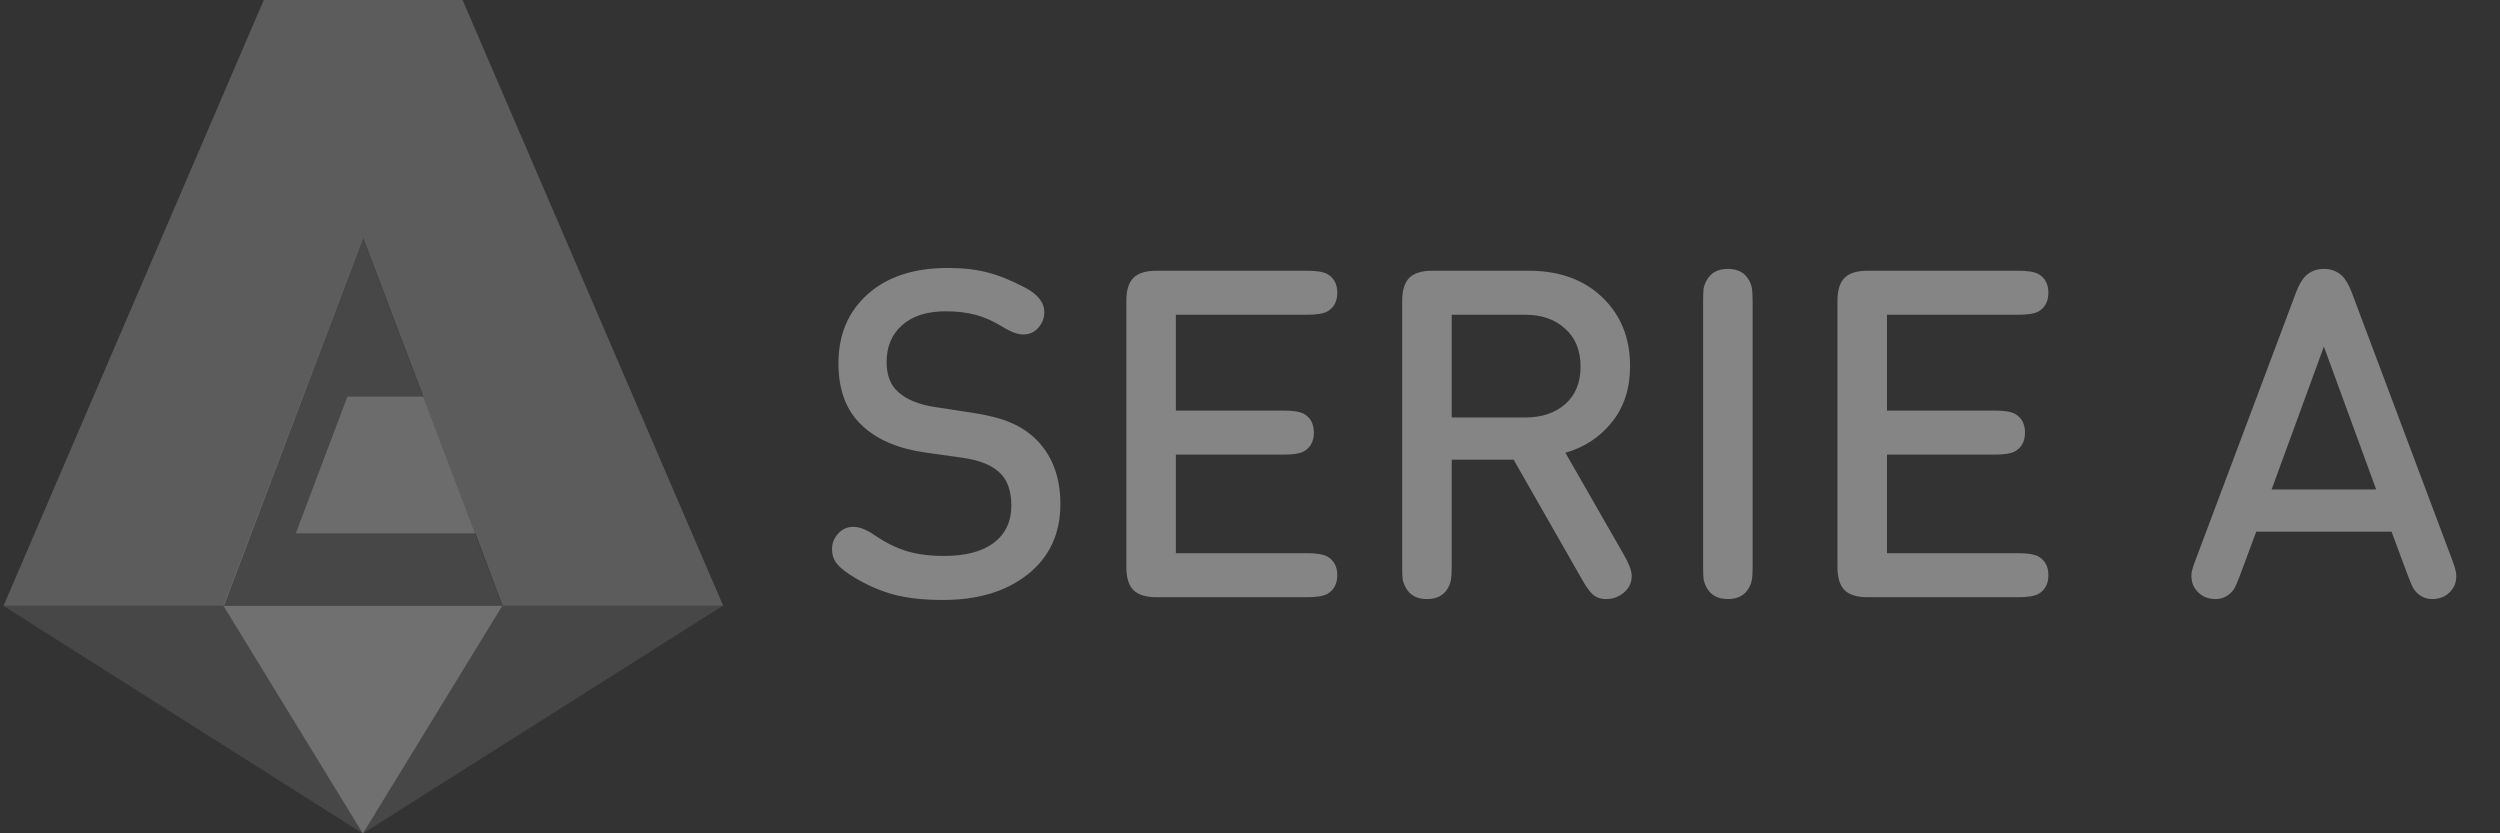
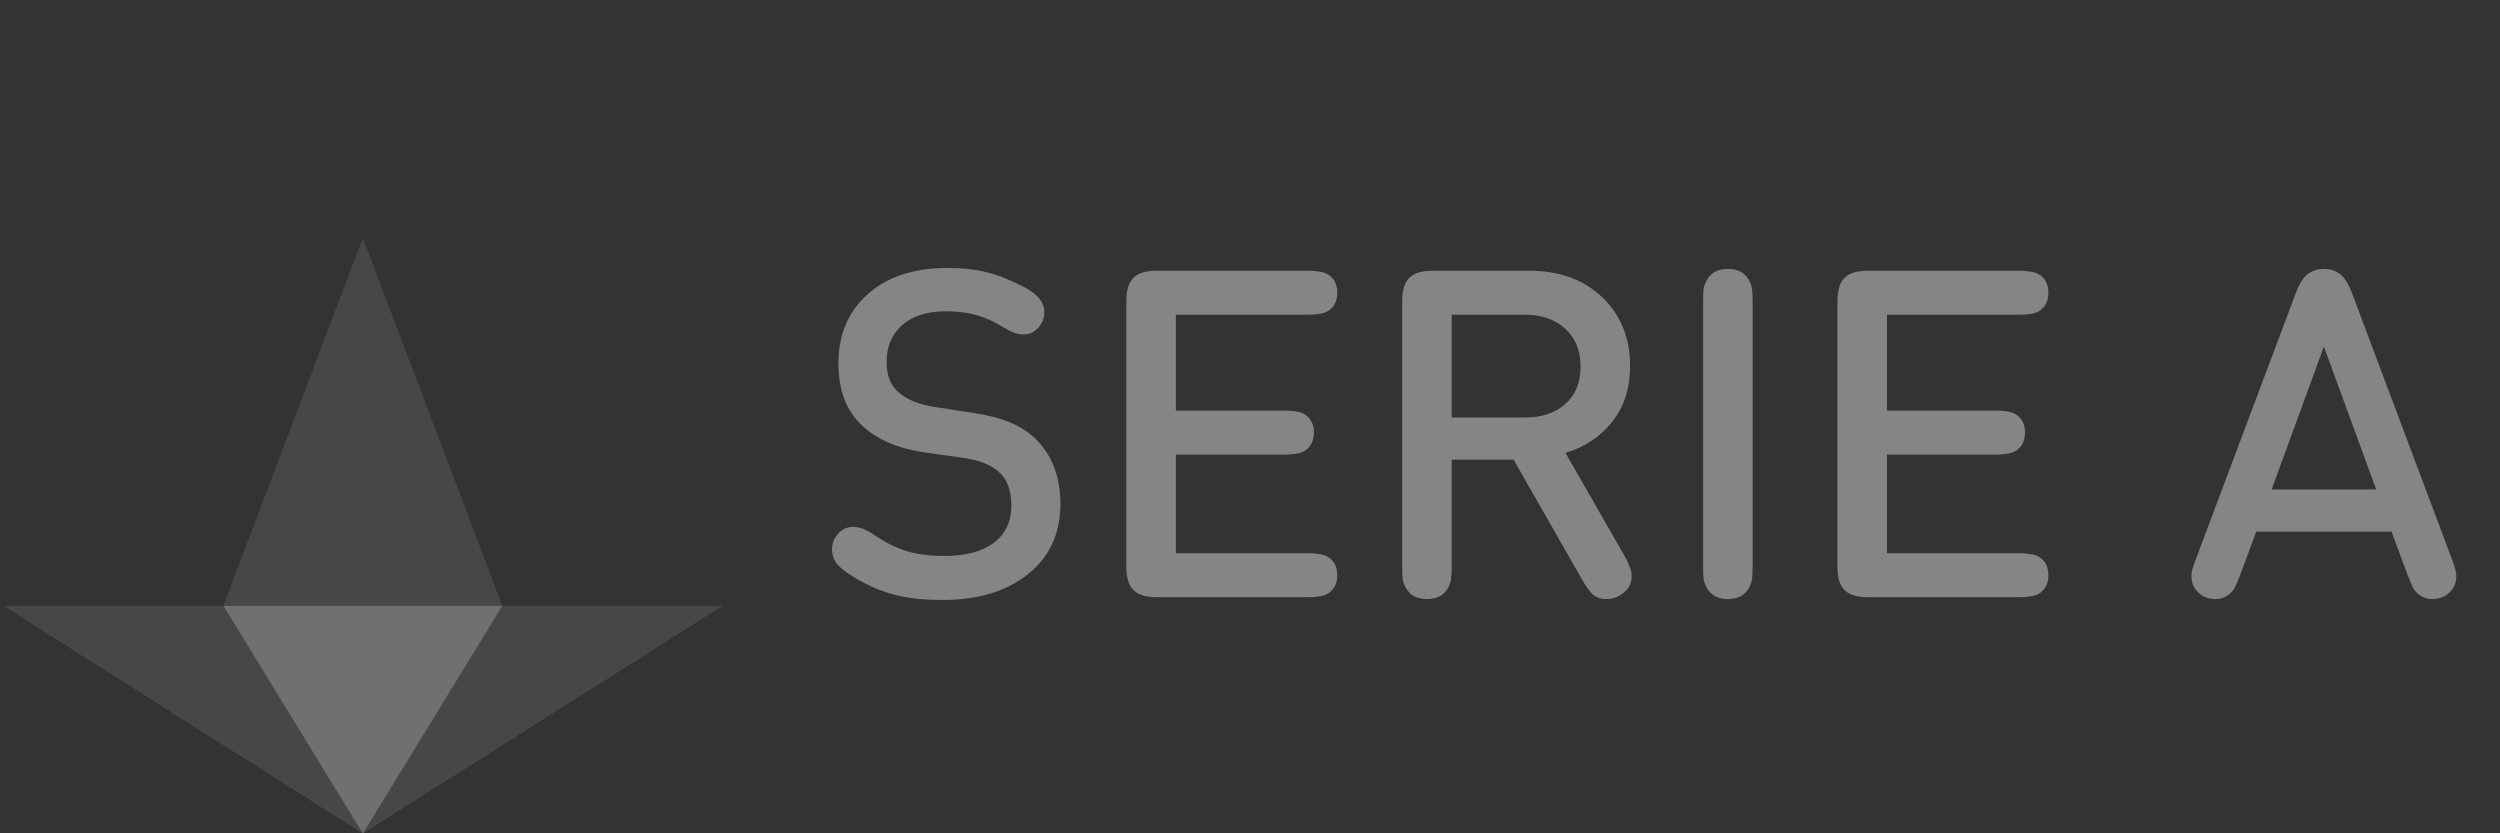
<svg xmlns="http://www.w3.org/2000/svg" width="90" height="30" viewBox="0 0 90 30" fill="none">
  <rect x="0" y="0" width="90" height="30" fill="#333333" stroke="none" />
  <path d="M0.116 21.808H8.042L13.063 30.007L0.116 21.808Z" fill="white" fill-opacity="0.1" />
  <path d="M26.019 21.808H18.081L13.06 30.007L26.019 21.808Z" fill="white" fill-opacity="0.1" />
  <path d="M8.042 21.805H13.063H18.084L13.063 8.565L8.042 21.805Z" fill="white" fill-opacity="0.1" />
  <path d="M13.063 30.007L18.084 21.808H8.042L13.063 30.007Z" fill="white" fill-opacity="0.3" />
-   <path d="M13.075 8.566L15.243 14.277H12.507L10.648 19.201H17.115L18.096 21.806H26.034L16.65 -0.007C14.262 -0.007 11.887 -0.007 9.499 -0.007L0.128 21.806H8.066L13.075 8.566Z" fill="white" fill-opacity="0.2" />
  <path d="M33.981 20.014C34.757 20.014 35.354 19.858 35.772 19.544C36.196 19.225 36.408 18.776 36.408 18.198C36.408 17.648 36.254 17.241 35.945 16.977C35.665 16.729 35.238 16.564 34.666 16.482L33.271 16.284C32.325 16.146 31.585 15.829 31.051 15.334C30.473 14.806 30.184 14.055 30.184 13.081C30.184 12.046 30.536 11.216 31.241 10.588C31.945 9.961 32.903 9.647 34.113 9.647C34.663 9.647 35.137 9.7 35.533 9.804C35.934 9.903 36.383 10.082 36.878 10.341C37.357 10.588 37.596 10.888 37.596 11.24C37.596 11.444 37.527 11.626 37.39 11.785C37.247 11.956 37.065 12.041 36.845 12.041C36.642 12.041 36.402 11.956 36.127 11.785C35.78 11.57 35.45 11.422 35.137 11.339C34.823 11.251 34.46 11.207 34.047 11.207C33.37 11.207 32.845 11.375 32.471 11.711C32.102 12.041 31.918 12.481 31.918 13.031C31.918 13.516 32.061 13.879 32.347 14.121C32.644 14.385 33.073 14.561 33.634 14.649L35.038 14.864C35.571 14.946 36.003 15.056 36.333 15.194C36.663 15.326 36.958 15.508 37.217 15.739C37.855 16.328 38.174 17.131 38.174 18.149C38.174 19.211 37.783 20.053 37.002 20.675C36.226 21.291 35.208 21.599 33.948 21.599C33.266 21.599 32.68 21.536 32.19 21.409C31.706 21.277 31.238 21.076 30.787 20.807C30.473 20.62 30.256 20.452 30.135 20.303C30.014 20.155 29.953 19.976 29.953 19.767C29.953 19.541 30.036 19.346 30.201 19.181C30.344 19.038 30.517 18.966 30.721 18.966C30.941 18.966 31.194 19.065 31.48 19.263C31.876 19.533 32.264 19.725 32.644 19.841C33.029 19.956 33.475 20.014 33.981 20.014ZM42.331 11.331V14.781H46.21C46.551 14.781 46.794 14.82 46.937 14.897C47.179 15.034 47.3 15.26 47.3 15.574C47.3 15.887 47.179 16.113 46.937 16.25C46.794 16.328 46.551 16.366 46.21 16.366H42.331V19.915H47.052C47.393 19.915 47.636 19.954 47.779 20.031C48.021 20.168 48.142 20.394 48.142 20.708C48.142 21.021 48.021 21.247 47.779 21.384C47.636 21.462 47.393 21.5 47.052 21.5H41.638C41.252 21.5 40.975 21.415 40.804 21.244C40.633 21.073 40.548 20.796 40.548 20.41V10.836C40.548 10.451 40.633 10.173 40.804 10.002C40.975 9.832 41.252 9.746 41.638 9.746H47.052C47.393 9.746 47.636 9.785 47.779 9.862C48.021 9.999 48.142 10.225 48.142 10.539C48.142 10.852 48.021 11.078 47.779 11.216C47.636 11.293 47.393 11.331 47.052 11.331H42.331ZM50.611 21.162C50.55 21.052 50.512 20.947 50.495 20.848C50.484 20.749 50.479 20.584 50.479 20.353V10.836C50.479 10.451 50.564 10.173 50.735 10.002C50.905 9.832 51.183 9.746 51.568 9.746H55.035C56.135 9.746 57.019 10.066 57.684 10.704C58.35 11.342 58.683 12.168 58.683 13.18C58.683 13.983 58.466 14.655 58.031 15.194C57.602 15.733 57.043 16.102 56.355 16.3L58.46 19.973C58.642 20.292 58.735 20.537 58.741 20.708C58.752 21.021 58.606 21.266 58.303 21.442C58.166 21.525 58.006 21.566 57.825 21.566C57.621 21.566 57.456 21.508 57.33 21.393C57.208 21.272 57.079 21.087 56.941 20.84L54.49 16.548H52.262V20.353C52.262 20.584 52.253 20.749 52.237 20.848C52.226 20.947 52.19 21.052 52.13 21.162C51.981 21.431 51.728 21.566 51.37 21.566C51.013 21.566 50.759 21.431 50.611 21.162ZM54.903 11.331H52.262V15.029H54.903C55.508 15.029 55.992 14.867 56.355 14.542C56.719 14.217 56.9 13.769 56.9 13.197C56.9 12.619 56.716 12.165 56.347 11.835C55.984 11.499 55.503 11.331 54.903 11.331ZM63.095 20.353C63.095 20.584 63.087 20.749 63.07 20.848C63.059 20.947 63.023 21.052 62.963 21.162C62.814 21.431 62.561 21.566 62.203 21.566C61.846 21.566 61.593 21.431 61.444 21.162C61.383 21.052 61.345 20.947 61.328 20.848C61.318 20.749 61.312 20.584 61.312 20.353V10.894C61.312 10.663 61.318 10.498 61.328 10.398C61.345 10.299 61.383 10.195 61.444 10.085C61.593 9.815 61.846 9.68 62.203 9.68C62.561 9.68 62.814 9.815 62.963 10.085C63.023 10.195 63.059 10.299 63.07 10.398C63.087 10.498 63.095 10.663 63.095 10.894V20.353ZM67.931 11.331V14.781H71.811C72.152 14.781 72.394 14.82 72.537 14.897C72.779 15.034 72.9 15.26 72.9 15.574C72.9 15.887 72.779 16.113 72.537 16.25C72.394 16.328 72.152 16.366 71.811 16.366H67.931V19.915H72.652C72.994 19.915 73.236 19.954 73.379 20.031C73.621 20.168 73.742 20.394 73.742 20.708C73.742 21.021 73.621 21.247 73.379 21.384C73.236 21.462 72.994 21.5 72.652 21.5H67.238C66.853 21.5 66.575 21.415 66.404 21.244C66.234 21.073 66.148 20.796 66.148 20.41V10.836C66.148 10.451 66.234 10.173 66.404 10.002C66.575 9.832 66.853 9.746 67.238 9.746H72.652C72.994 9.746 73.236 9.785 73.379 9.862C73.621 9.999 73.742 10.225 73.742 10.539C73.742 10.852 73.621 11.078 73.379 11.216C73.236 11.293 72.994 11.331 72.652 11.331H67.931ZM85.542 17.621L83.66 12.478L81.778 17.621H85.542ZM86.095 19.139H81.225L80.639 20.716C80.562 20.919 80.499 21.068 80.449 21.162C80.4 21.25 80.334 21.327 80.251 21.393C80.108 21.508 79.945 21.566 79.764 21.566C79.494 21.566 79.277 21.478 79.112 21.302C79.007 21.192 78.941 21.071 78.914 20.939C78.886 20.801 78.883 20.677 78.906 20.567C78.933 20.452 78.983 20.303 79.054 20.122L82.653 10.539C82.757 10.258 82.876 10.055 83.008 9.928C83.184 9.763 83.401 9.68 83.66 9.68C83.918 9.68 84.136 9.763 84.312 9.928C84.444 10.055 84.562 10.258 84.667 10.539L88.266 20.122C88.337 20.303 88.384 20.452 88.406 20.567C88.433 20.677 88.433 20.801 88.406 20.939C88.378 21.071 88.312 21.192 88.208 21.302C88.043 21.478 87.825 21.566 87.556 21.566C87.374 21.566 87.212 21.508 87.069 21.393C86.986 21.327 86.92 21.25 86.871 21.162C86.821 21.068 86.758 20.919 86.681 20.716L86.095 19.139Z" fill="white" fill-opacity="0.4" />
</svg>